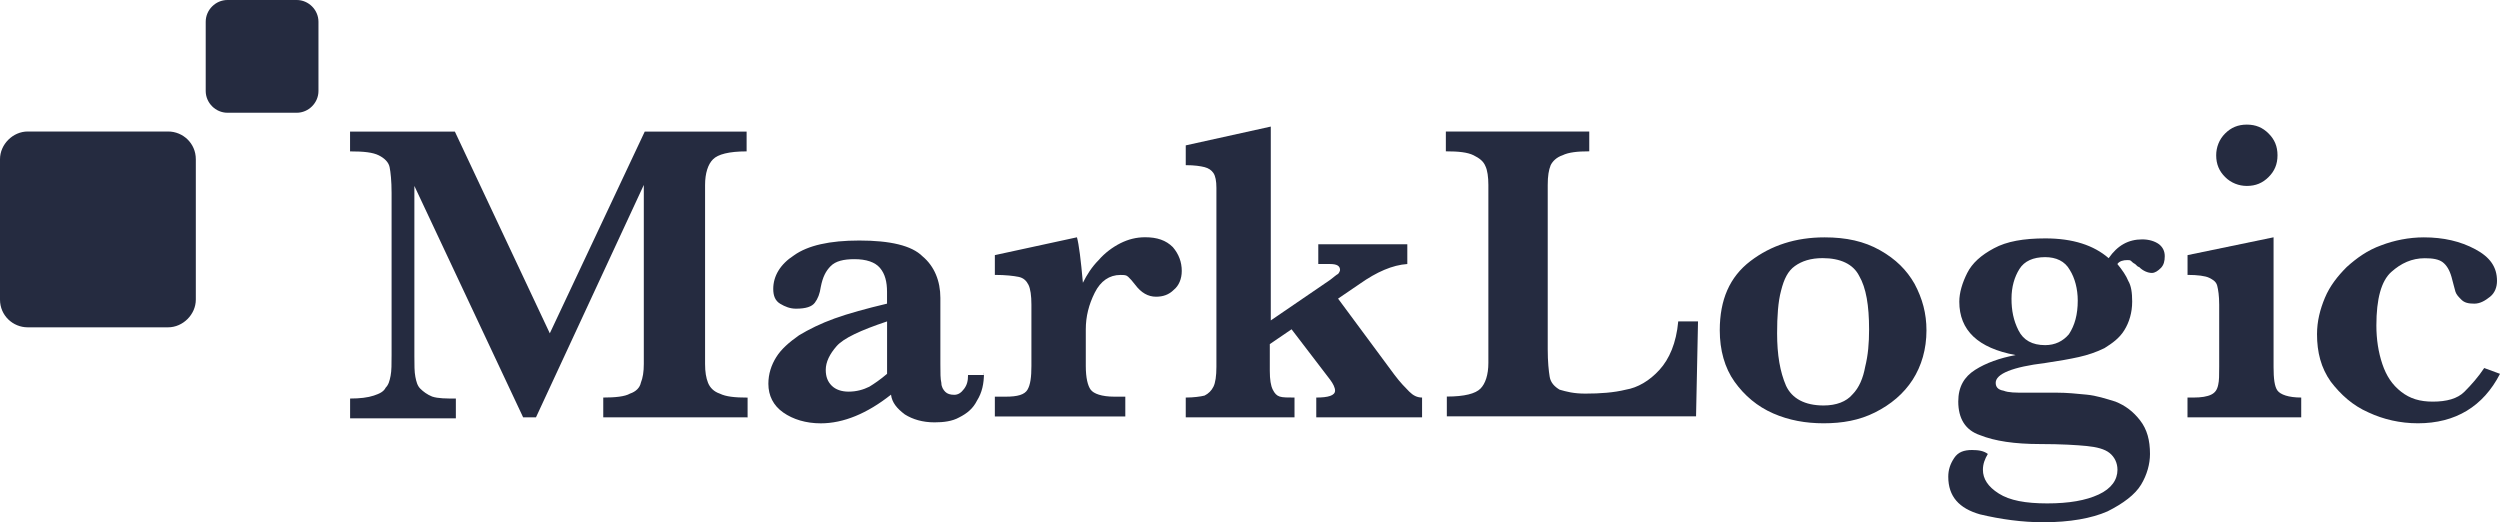
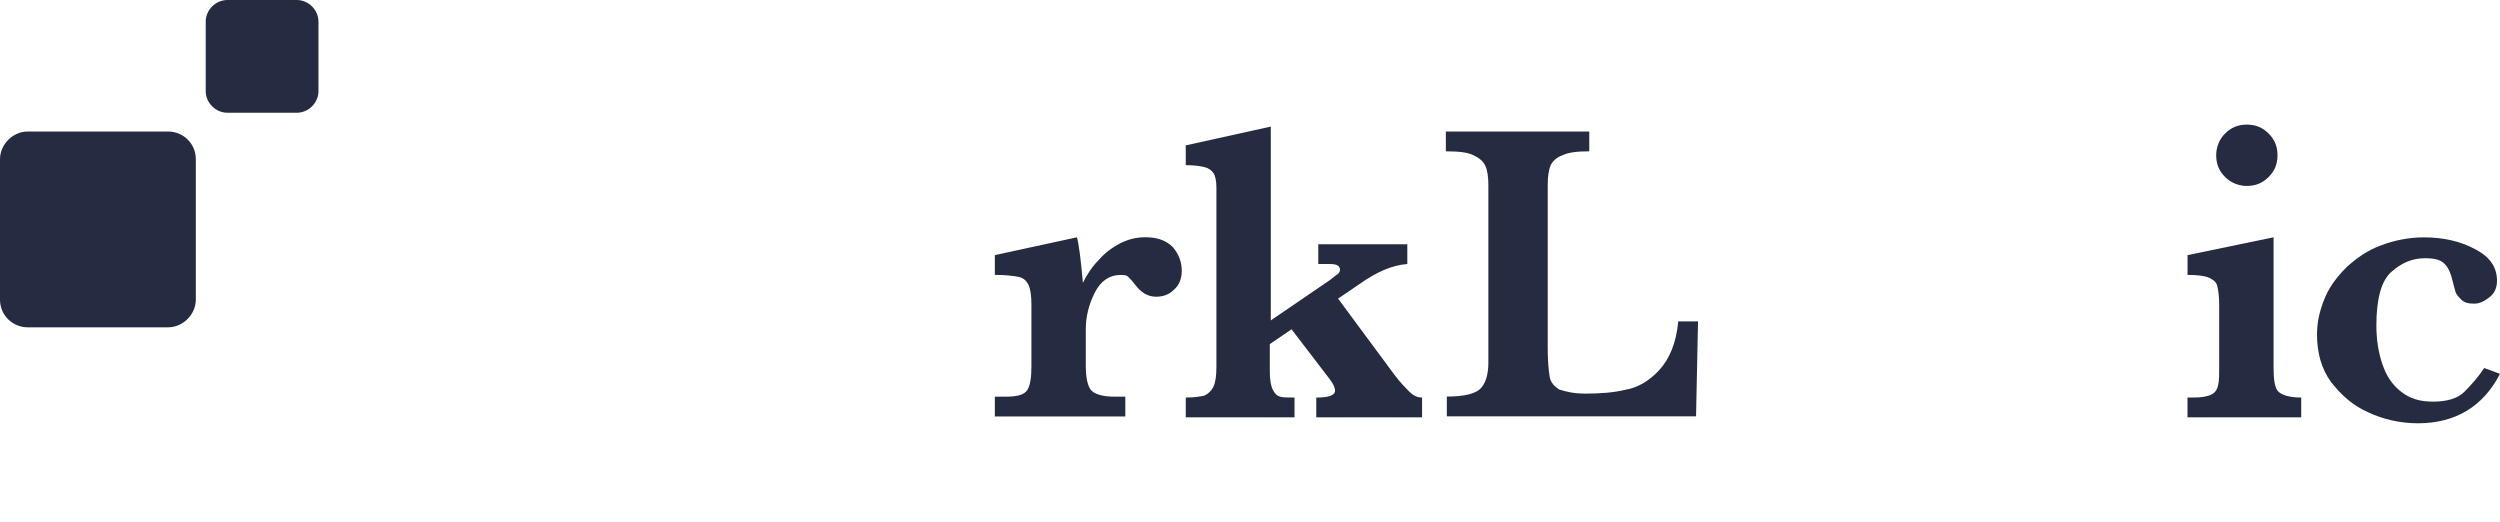
<svg xmlns="http://www.w3.org/2000/svg" width="482.71" height="100.84" version="1.1" viewBox="0 0 482.71 100.84" xml:space="preserve">
  <style type="text/css"> .st0{fill:#252B40;} </style>
-   <path class="st0" d="m144.17 80.58h-27.69v-3.82c2.29 0 4.2-0.19 5.16-0.76 1.15-0.38 1.91-1.15 2.1-2.1 0.38-0.95 0.57-2.1 0.57-3.63v-34.56l-20.82 44.87h-2.48l-21-44.68v32.84c0 1.72 0 3.06 0.19 4.01 0.19 0.96 0.38 1.72 0.95 2.29s1.34 1.15 2.29 1.53c1.15 0.38 2.67 0.38 4.58 0.38v3.82h-20.42v-3.82c1.91 0 3.44-0.19 4.58-0.57s1.91-0.76 2.29-1.53c0.57-0.57 0.76-1.34 0.95-2.29 0.19-0.96 0.19-2.29 0.19-4.01v-31.31c0-2.29-0.19-4.01-0.38-4.96s-0.96-1.72-2.1-2.29c-1.15-0.57-2.86-0.76-5.54-0.76v-3.82h20.24l18.33 38.95 18.33-38.95h19.67v3.82c-3.44 0-5.54 0.57-6.49 1.53-0.96 0.95-1.53 2.67-1.53 4.96v34.56c0 1.53 0.19 2.67 0.57 3.63s1.15 1.72 2.29 2.1c1.15 0.57 2.86 0.76 5.35 0.76v3.82h-0.18z" />
-   <path class="st0" d="m189.99 71.99c0 2.1-0.38 3.82-1.34 5.35-0.76 1.53-1.91 2.48-3.44 3.25-1.34 0.76-3.06 0.96-4.77 0.96-2.29 0-4.2-0.57-5.73-1.53-1.53-1.15-2.48-2.29-2.67-3.82-4.58 3.63-9.17 5.54-13.56 5.54-2.86 0-5.35-0.76-7.26-2.1s-2.86-3.25-2.86-5.54c0-1.91 0.57-3.63 1.53-5.16s2.48-2.86 4.39-4.2c1.91-1.15 4.2-2.29 6.87-3.25s6.11-1.91 10.12-2.86v-2.29c0-1.91-0.38-3.44-1.34-4.58-0.95-1.15-2.67-1.72-4.96-1.72-2.1 0-3.63 0.38-4.58 1.34s-1.53 2.1-1.91 4.01c-0.19 1.34-0.57 2.29-1.15 3.06-0.57 0.76-1.72 1.15-3.63 1.15-1.15 0-2.1-0.38-3.06-0.95-0.95-0.57-1.34-1.53-1.34-2.86 0-2.48 1.34-4.77 4.01-6.49 2.67-1.91 6.87-2.86 12.6-2.86 5.92 0 10.12 0.95 12.22 3.06 2.29 1.91 3.44 4.77 3.44 8.02v12.79c0 1.72 0 2.86 0.19 3.63 0 0.76 0.38 1.34 0.76 1.72s0.96 0.57 1.72 0.57 1.34-0.38 1.91-1.15c0.57-0.76 0.76-1.53 0.76-2.67h3.05v-0.42zm-18.71 0.19v-10.12c-5.16 1.72-8.4 3.25-9.74 4.77-1.34 1.53-2.1 3.06-2.1 4.58 0 1.34 0.38 2.29 1.15 3.06 0.76 0.76 1.91 1.15 3.25 1.15 1.53 0 2.86-0.38 4.01-0.95 0.95-0.58 2.09-1.35 3.43-2.49z" />
  <path class="st0" d="m228.18 52.32c0 1.53-0.57 2.86-1.53 3.63-0.95 0.96-2.1 1.34-3.44 1.34-1.53 0-2.86-0.76-4.01-2.29-0.57-0.76-0.95-1.15-1.34-1.53-0.38-0.38-0.76-0.38-1.53-0.38-2.1 0-3.82 1.15-4.96 3.44s-1.72 4.58-1.72 7.07v7.07c0 2.29 0.38 3.82 0.95 4.58s2.1 1.34 4.58 1.34h2.1v3.82h-25.19v-3.82h2.1c2.29 0 3.63-0.38 4.2-1.34s0.76-2.48 0.76-4.58v-11.86c0-1.72-0.19-3.05-0.57-3.82-0.38-0.76-0.95-1.34-1.91-1.53-0.95-0.19-2.48-0.38-4.58-0.38v-3.82l15.85-3.44c0.38 1.34 0.76 4.39 1.15 8.78 0.76-1.53 1.72-3.06 3.05-4.39 1.15-1.34 2.67-2.48 4.2-3.25 1.53-0.76 3.06-1.15 4.77-1.15 2.29 0 4.01 0.57 5.35 1.91 1.15 1.35 1.72 2.88 1.72 4.6z" />
  <path class="st0" d="m274.39 80.58h-20.24v-3.82c2.29 0 3.63-0.38 3.63-1.34 0-0.57-0.38-1.34-0.95-2.1l-7.45-9.74-4.2 2.86v5.16c0 1.72 0.19 2.86 0.57 3.63 0.38 0.76 0.76 1.15 1.34 1.34 0.57 0.19 1.53 0.19 2.86 0.19v3.82h-21v-3.82c1.53 0 2.86-0.19 3.63-0.38 0.76-0.38 1.34-0.95 1.72-1.72 0.38-0.76 0.57-2.1 0.57-3.82v-34.56c0-1.34-0.19-2.29-0.57-2.86s-0.95-0.95-1.72-1.15c-0.76-0.19-1.91-0.38-3.63-0.38v-3.82l16.42-3.63v37.43l11.46-7.83c0.76-0.57 1.15-0.95 1.53-1.15 0.19-0.19 0.38-0.57 0.38-0.76 0-0.76-0.57-1.15-1.91-1.15h-2.29v-3.82h17.19v3.82c-2.86 0.19-5.92 1.53-9.17 3.82l-4.2 2.86 10.88 14.7c1.15 1.53 2.1 2.48 2.86 3.25 0.76 0.76 1.53 1.15 2.48 1.15v3.82z" />
-   <path class="st0" d="m371.97 63.78c0 3.63-0.95 6.87-2.67 9.55-1.72 2.67-4.2 4.77-7.26 6.3-3.05 1.53-6.3 2.1-9.93 2.1-3.44 0-6.68-0.57-9.74-1.91s-5.54-3.44-7.45-6.11-2.86-6.11-2.86-9.93c0-5.92 1.91-10.31 5.92-13.37s8.78-4.58 14.32-4.58c4.2 0 7.64 0.76 10.69 2.48s5.16 3.82 6.68 6.49c1.53 2.87 2.3 5.73 2.3 8.98zm-11.08-0.19c0-4.58-0.57-8.02-1.91-10.31-1.15-2.29-3.63-3.44-7.07-3.44-2.29 0-4.01 0.57-5.35 1.53s-2.1 2.48-2.67 4.77c-0.57 2.1-0.76 4.96-0.76 8.21 0 4.2 0.57 7.45 1.72 10.12 1.15 2.48 3.63 3.82 7.26 3.82 2.48 0 4.39-0.76 5.54-2.1 1.34-1.34 2.1-3.25 2.48-5.35 0.57-2.29 0.76-4.58 0.76-7.25z" />
-   <path class="st0" d="m417.98 49.46c0 0.95-0.19 1.72-0.76 2.29s-1.15 0.95-1.72 0.95c-0.76 0-1.72-0.38-2.48-1.15-0.19 0-0.38-0.19-0.76-0.57-0.38-0.19-0.57-0.38-0.76-0.57s-0.38-0.19-0.76-0.19c-0.76 0-1.53 0.19-1.91 0.76 0.95 1.15 1.72 2.29 2.1 3.25 0.57 0.95 0.76 2.29 0.76 4.01 0 2.1-0.57 4.01-1.53 5.54-0.95 1.53-2.29 2.48-3.82 3.44-1.53 0.76-3.25 1.34-4.96 1.72-1.72 0.38-3.82 0.76-6.49 1.15-6.3 0.76-9.55 2.1-9.55 3.82 0 0.76 0.38 1.34 1.53 1.53 0.95 0.38 2.29 0.38 4.2 0.38h6.11c1.91 0 3.82 0.19 5.73 0.38s3.63 0.76 5.54 1.34c1.91 0.76 3.44 1.91 4.77 3.63 1.34 1.72 1.91 3.82 1.91 6.49 0 1.91-0.57 4.01-1.72 5.92s-3.44 3.63-6.49 5.16c-3.06 1.34-7.26 2.1-12.41 2.1-4.01 0-8.21-0.57-12.22-1.53-4.01-1.15-6.11-3.44-6.11-7.26 0-1.34 0.38-2.48 1.15-3.63 0.76-1.15 1.91-1.53 3.44-1.53 1.34 0 2.29 0.19 3.05 0.76-0.57 0.96-0.95 1.91-0.95 3.06 0 1.72 0.95 3.25 3.06 4.58 2.1 1.34 5.16 1.91 9.36 1.91s7.45-0.57 9.93-1.72 3.63-2.86 3.63-4.77c0-1.34-0.57-2.48-1.53-3.25-0.95-0.76-2.48-1.15-4.39-1.34s-4.96-0.38-8.97-0.38c-4.96 0-8.78-0.57-11.65-1.72-2.86-0.96-4.2-3.25-4.2-6.49 0-2.86 1.15-4.77 3.25-6.11s4.77-2.29 7.83-2.86c-7.26-1.34-10.88-4.77-10.88-10.31 0-1.72 0.57-3.63 1.53-5.54s2.67-3.44 5.16-4.77c2.48-1.34 5.73-1.91 9.93-1.91 5.35 0 9.36 1.34 12.22 3.82 1.72-2.48 3.82-3.63 6.49-3.63 1.34 0 2.48 0.38 3.25 0.95 0.71 0.57 1.09 1.33 1.09 2.29zm-16.8 8.59c0-2.29-0.57-4.39-1.53-5.92-0.96-1.72-2.67-2.48-4.77-2.48-2.29 0-4.01 0.76-4.96 2.29-0.96 1.53-1.53 3.44-1.53 5.73s0.38 4.2 1.34 6.11c0.95 1.91 2.67 2.86 5.16 2.86 1.91 0 3.44-0.76 4.58-2.1 1.14-1.72 1.71-3.82 1.71-6.49z" />
  <path class="st0" d="m444.33 80.58h-21.96v-3.82h1.15c1.53 0 2.67-0.19 3.44-0.57 0.76-0.38 1.15-0.95 1.34-1.91 0.19-0.76 0.19-1.91 0.19-3.44v-12.03c0-1.72-0.19-2.86-0.38-3.63-0.19-0.76-0.76-1.15-1.53-1.53-0.76-0.38-2.29-0.57-4.2-0.57v-3.82l16.61-3.44v25.02c0 2.29 0.19 3.82 0.76 4.58s2.1 1.34 4.58 1.34zm-4.58-50.6c0 1.72-0.57 3.06-1.72 4.2-1.15 1.15-2.48 1.72-4.2 1.72-1.53 0-3.05-0.57-4.2-1.72s-1.72-2.48-1.72-4.2c0-1.53 0.57-3.06 1.72-4.2 1.15-1.15 2.48-1.72 4.2-1.72s3.06 0.57 4.2 1.72c1.15 1.14 1.72 2.48 1.72 4.2z" />
  <path class="st0" d="m482.71 72.18c-3.24 6.3-8.59 9.55-15.85 9.55-3.44 0-6.68-0.76-9.55-2.1-3.06-1.34-5.35-3.44-7.26-5.92-1.91-2.67-2.67-5.73-2.67-9.17 0-2.48 0.57-4.77 1.53-7.06s2.48-4.2 4.2-5.92c1.91-1.72 4.01-3.25 6.68-4.2 2.48-0.95 5.35-1.53 8.21-1.53 3.82 0 7.07 0.76 9.93 2.29s4.2 3.44 4.2 6.11c0 1.15-0.38 2.29-1.33 3.06-0.96 0.76-1.91 1.34-3.06 1.34s-1.91-0.19-2.48-0.76-0.95-0.95-1.15-1.53c-0.19-0.57-0.38-1.53-0.76-2.86-0.38-1.34-0.96-2.29-1.72-2.86-0.77-0.57-1.91-0.76-3.44-0.76-2.48 0-4.58 0.95-6.49 2.67s-2.86 5.16-2.86 10.31c0 2.67 0.38 5.16 1.15 7.45s1.91 4.01 3.63 5.35 3.62 1.91 6.11 1.91c2.67 0 4.78-0.57 6.11-1.91 1.34-1.34 2.68-2.86 3.82-4.58z" />
  <path class="st0" d="m306.09 76c2.86 0 5.54-0.19 7.83-0.76 2.29-0.38 4.58-1.72 6.49-3.82s3.25-5.16 3.63-9.36h3.82l-0.38 18.33h-48.12v-3.82c3.44 0 5.54-0.57 6.49-1.53 0.95-0.95 1.53-2.67 1.53-4.96v-34.37c0-1.53-0.19-2.86-0.57-3.63-0.38-0.95-1.15-1.53-2.29-2.1-1.15-0.57-2.86-0.76-5.35-0.76v-3.82h27.69v3.82c-2.29 0-4.01 0.19-5.16 0.76-1.15 0.38-1.91 1.15-2.29 1.91-0.38 0.95-0.57 2.1-0.57 3.82v31.7c0 2.48 0.19 4.2 0.38 5.35s0.96 1.91 1.91 2.48c1.33 0.38 2.67 0.76 4.96 0.76z" />
  <path class="st0" d="m32.46 63.2c2.86 0 5.35-2.48 5.35-5.35v-27.11c0-3.06-2.48-5.35-5.35-5.35h-27.11c-2.86 0-5.35 2.48-5.35 5.35v27.11c0 3.06 2.48 5.35 5.35 5.35z" />
  <path class="st0" d="m57.29 21.77c2.29 0 4.2-1.91 4.2-4.2v-13.37c0-2.29-1.91-4.2-4.2-4.2h-13.37c-2.29 0-4.2 1.91-4.2 4.2v13.37c0 2.29 1.91 4.2 4.2 4.2z" />
</svg>